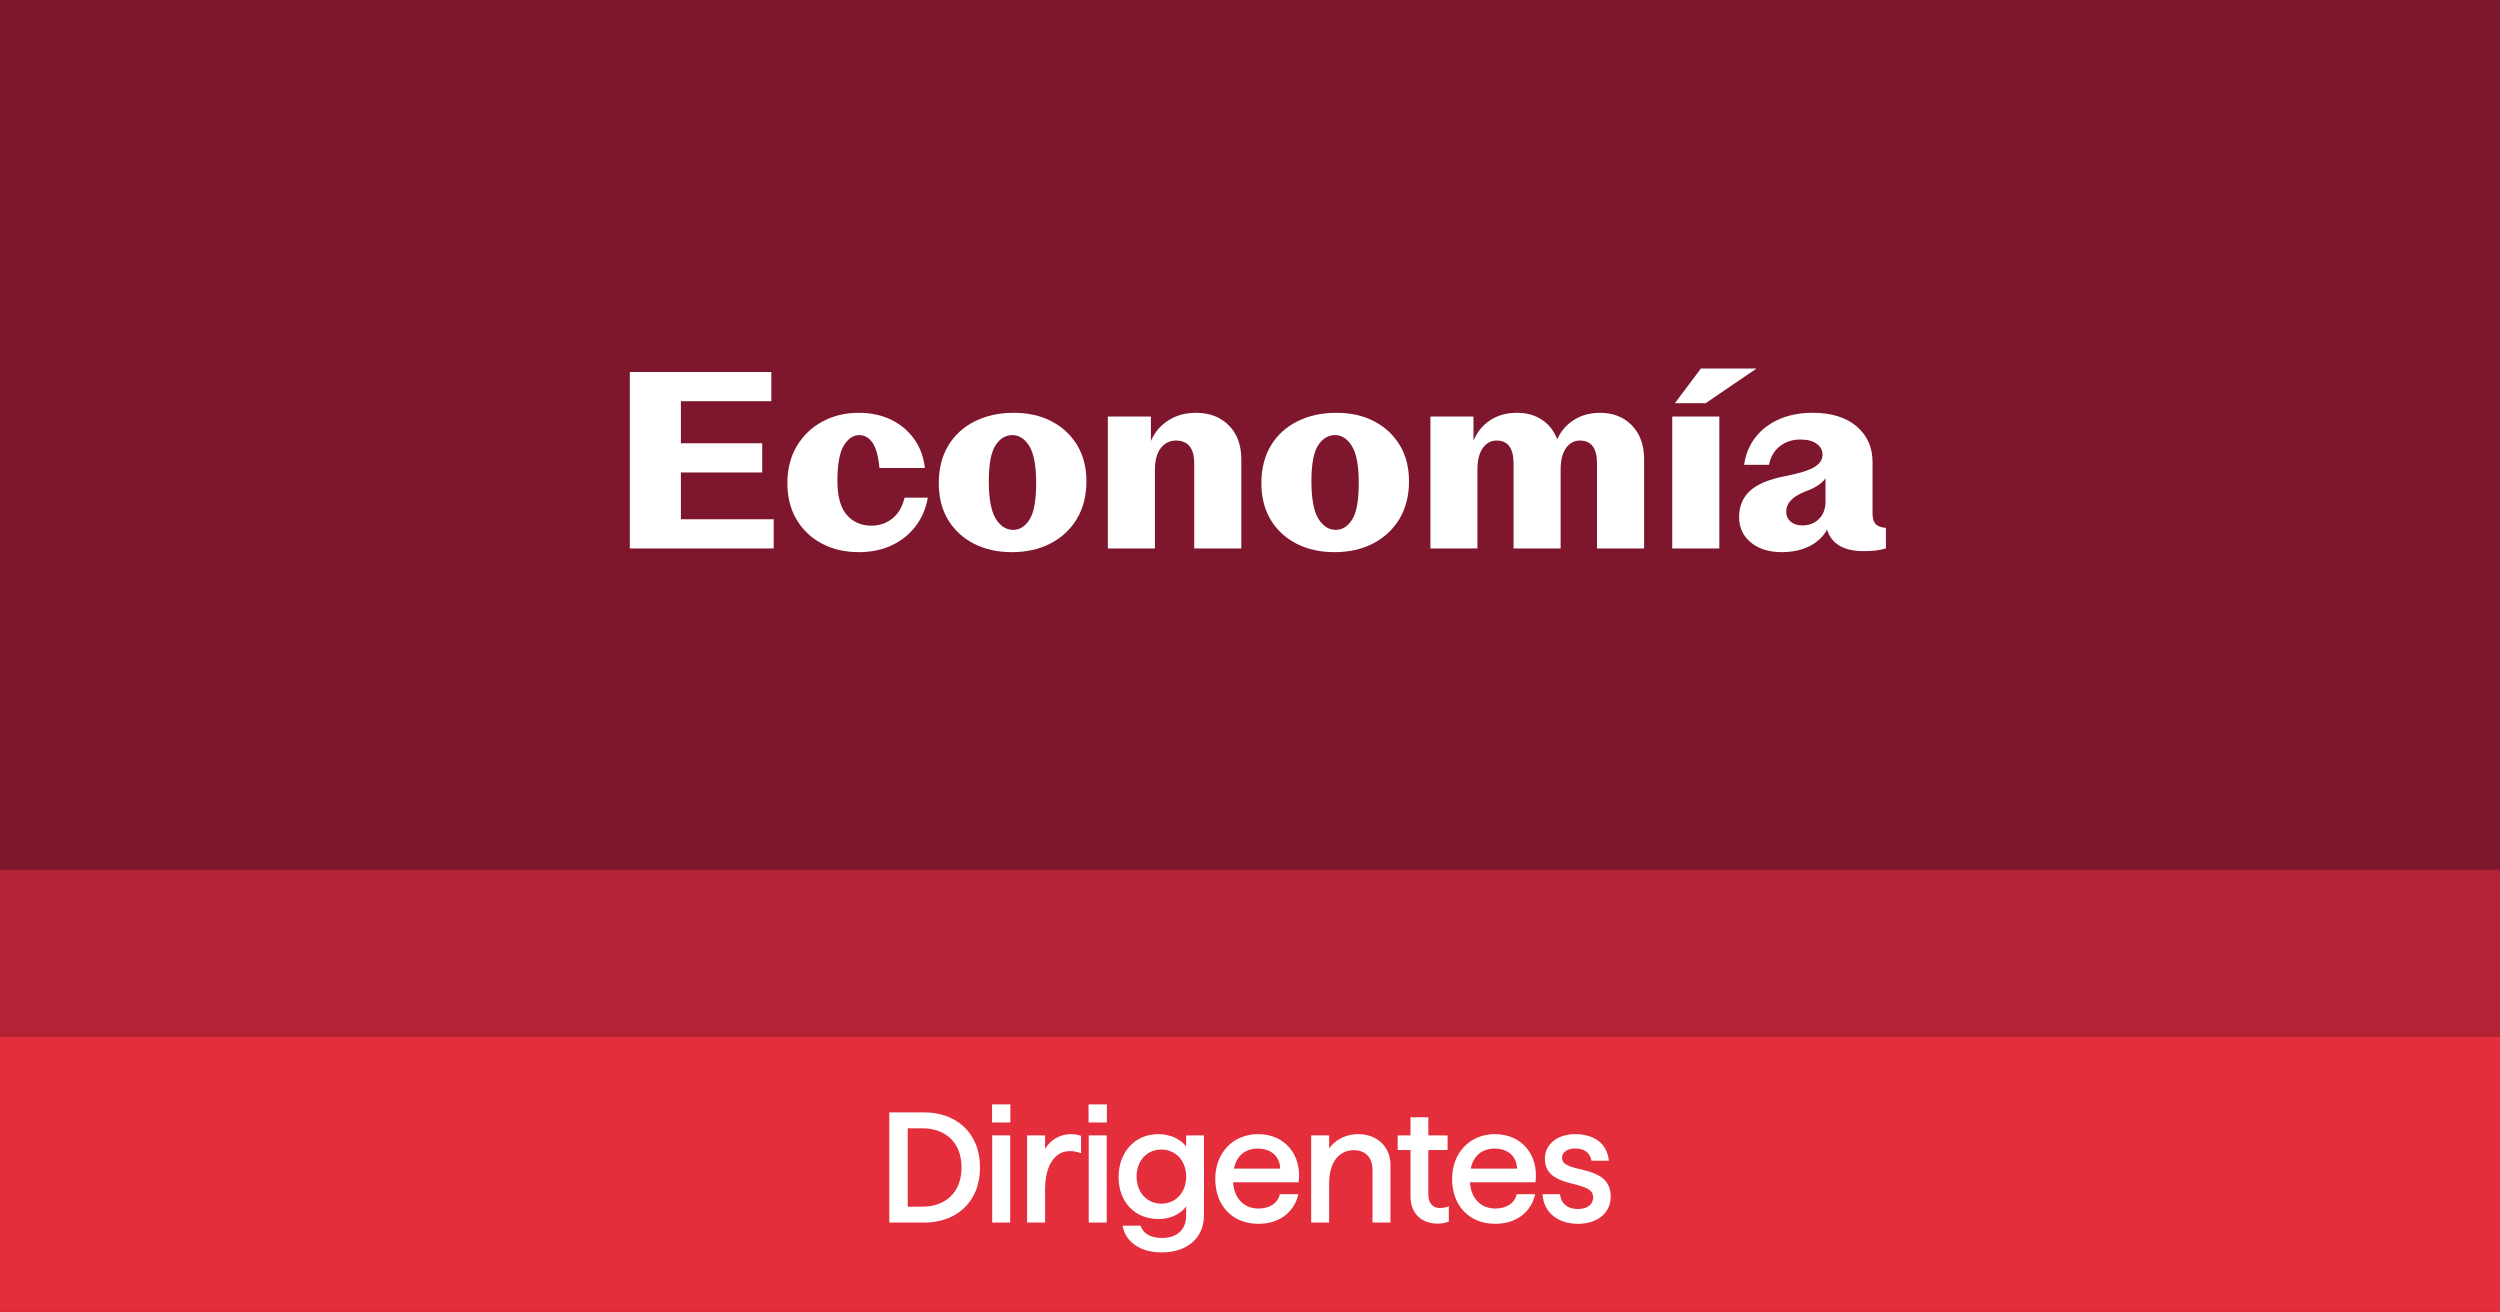
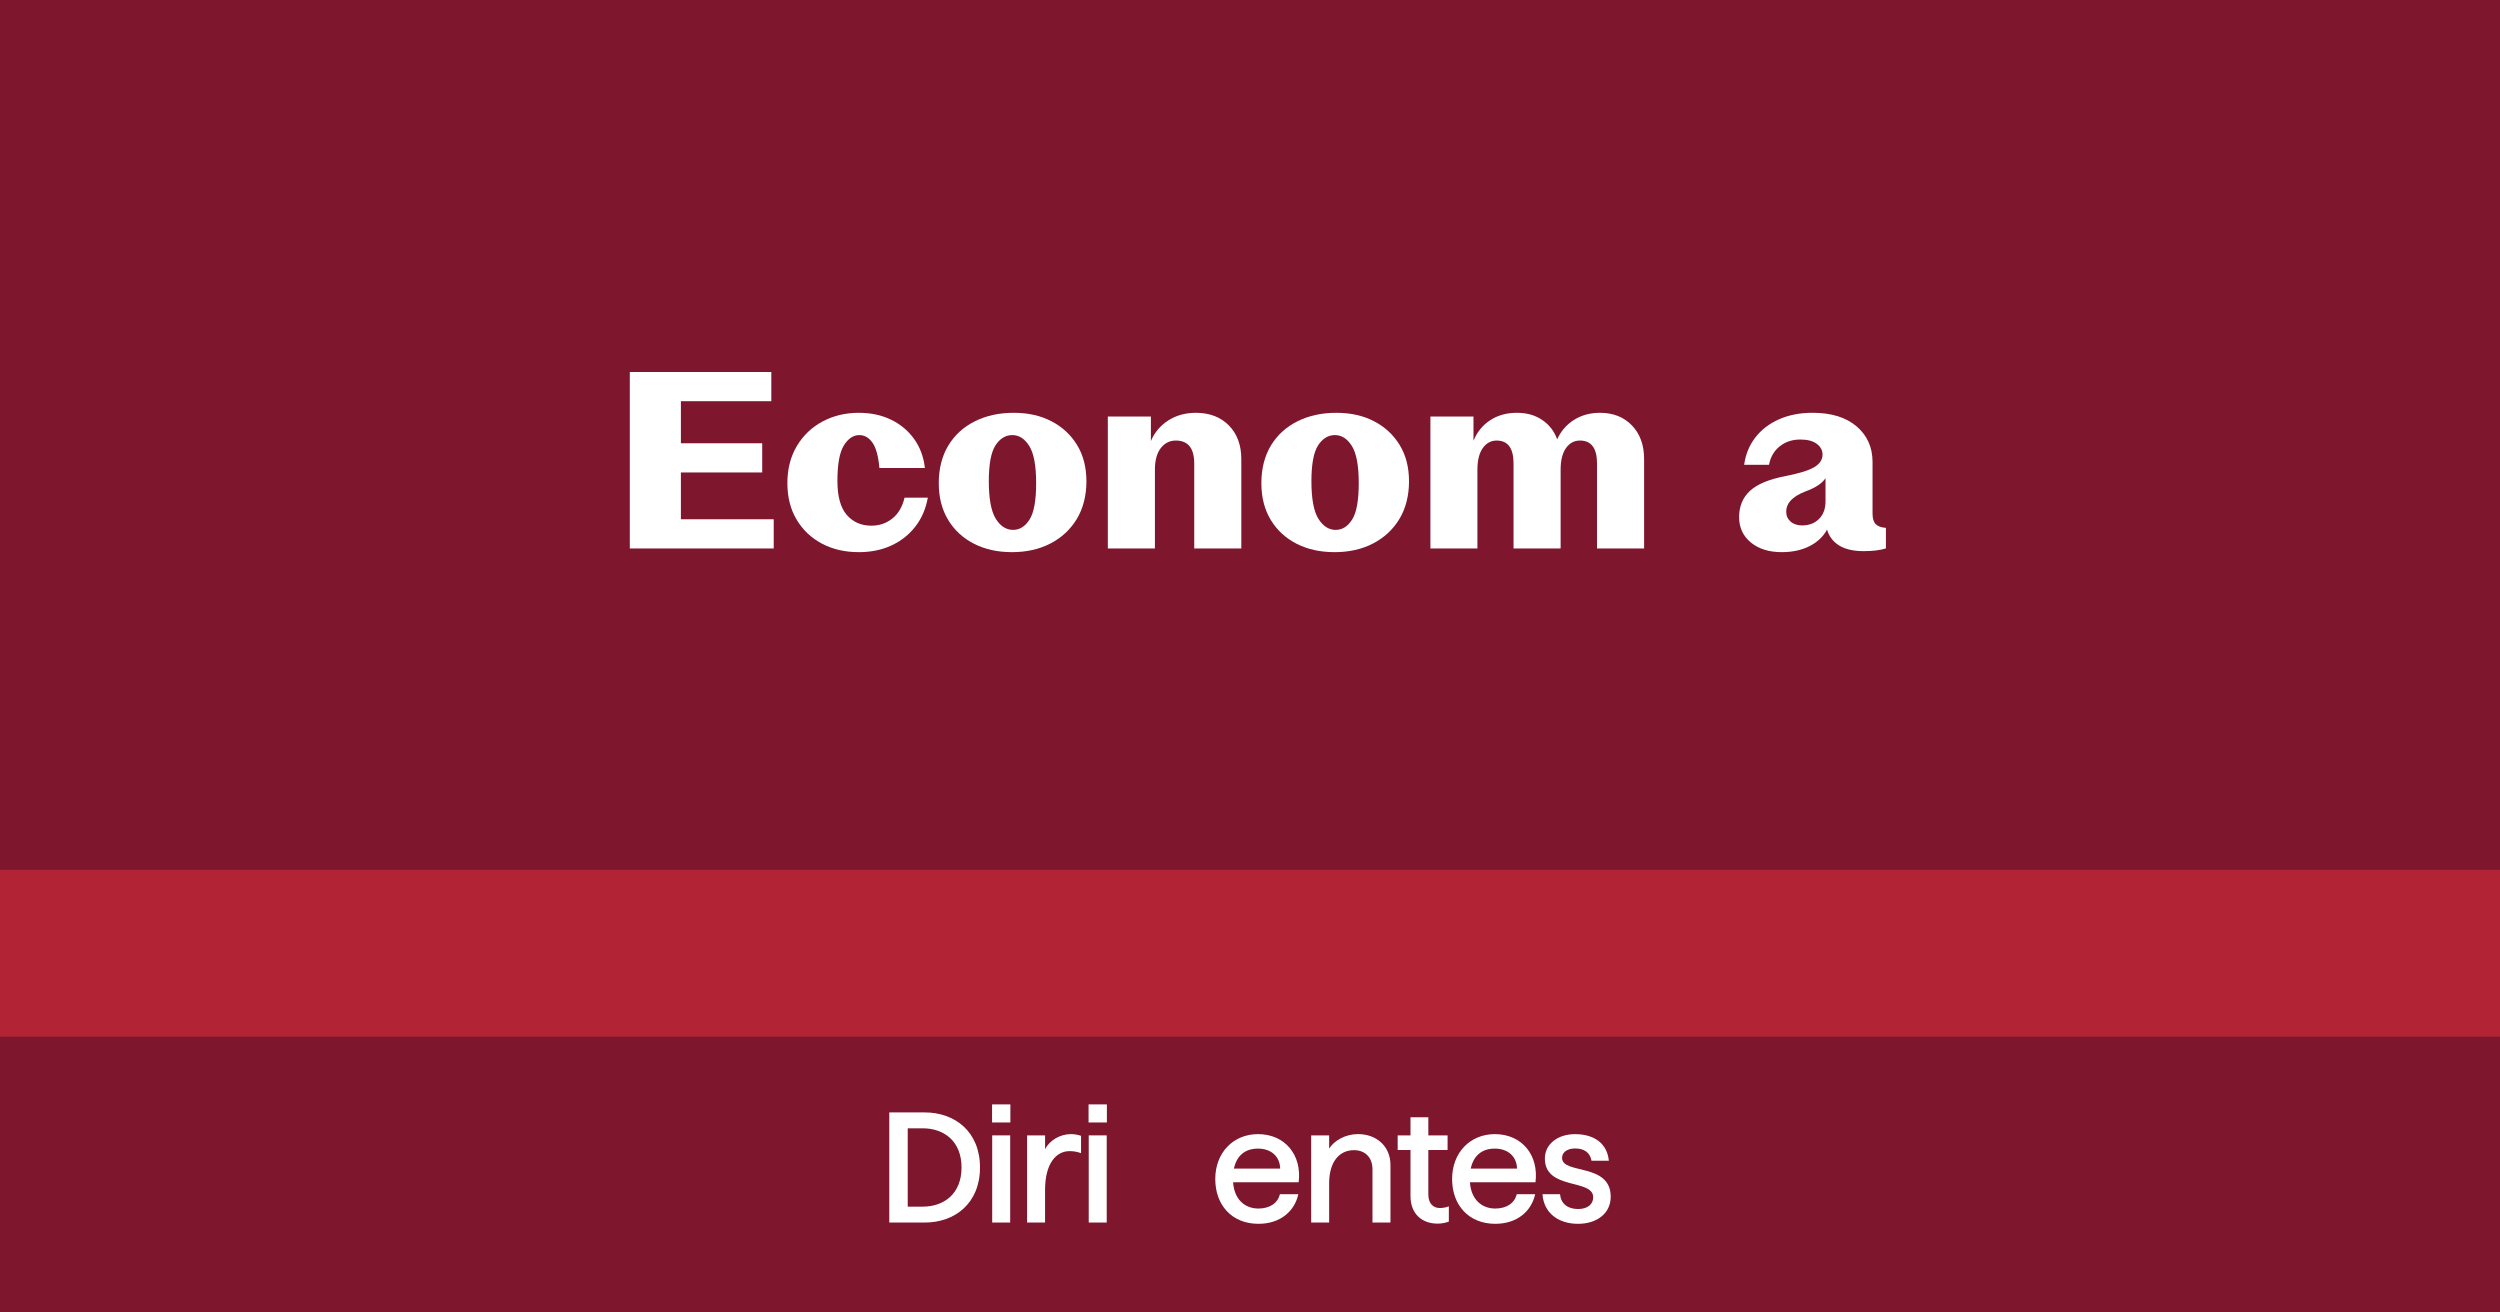
<svg xmlns="http://www.w3.org/2000/svg" id="Capa_1" data-name="Capa 1" viewBox="0 0 1200 630">
  <defs>
    <style> .cls-1 { fill: #e42e3c; } .cls-2 { fill: #b22335; } .cls-3 { fill: #fff; } .cls-4 { fill: #7e172d; } </style>
  </defs>
  <rect class="cls-4" x="-6.76" y="-2.22" width="1211.04" height="633.78" />
  <g>
    <path class="cls-3" d="M302.31,263.25v-84.7h67.92v14.02h-43.4v20.2h39.03v14.02h-39.03v22.45h44.55v14.02h-69.08Z" />
    <path class="cls-3" d="M412.22,265.03c-6.68,0-12.58-1.37-17.72-4.1s-9.18-6.57-12.13-11.52c-2.95-4.95-4.43-10.79-4.43-17.52s1.52-12.75,4.56-17.82c3.04-5.07,7.15-8.99,12.33-11.76,5.18-2.77,10.98-4.16,17.4-4.16,5.82,0,11,1.11,15.54,3.33,4.54,2.22,8.22,5.31,11.04,9.27,2.83,3.96,4.54,8.59,5.14,13.9h-21.83c-.51-5.7-1.63-9.76-3.34-12.18-1.71-2.42-3.81-3.62-6.29-3.62-2.91,0-5.39,1.66-7.45,4.99-2.05,3.33-3.08,8.99-3.08,16.99,0,7.45,1.5,12.89,4.49,16.33,3,3.45,6.93,5.17,11.81,5.17,3.85,0,7.21-1.15,10.08-3.45,2.87-2.3,4.81-5.62,5.84-9.98h11.17c-.94,5.31-2.93,9.92-5.97,13.84-3.04,3.92-6.87,6.95-11.49,9.09-4.62,2.14-9.84,3.21-15.66,3.21Z" />
    <path class="cls-3" d="M485.66,265.03c-6.85,0-12.9-1.35-18.17-4.04-5.26-2.69-9.4-6.51-12.39-11.46-3-4.95-4.49-10.83-4.49-17.64s1.52-12.97,4.56-18c3.04-5.03,7.27-8.91,12.71-11.64,5.44-2.73,11.66-4.1,18.68-4.1s12.88,1.35,18.1,4.04c5.22,2.69,9.33,6.5,12.33,11.41,3,4.91,4.49,10.73,4.49,17.46s-1.54,12.99-4.62,18.06c-3.08,5.07-7.3,8.99-12.65,11.76-5.35,2.77-11.54,4.16-18.55,4.16ZM486.3,254.34c3.17,0,5.8-1.66,7.9-4.99,2.1-3.33,3.15-9.15,3.15-17.46s-1.09-14.24-3.27-17.76c-2.18-3.52-4.9-5.29-8.15-5.29s-5.95,1.64-8.09,4.93c-2.14,3.29-3.21,9.05-3.21,17.29s1.11,14.37,3.34,17.94c2.22,3.56,5.01,5.35,8.35,5.35Z" />
    <path class="cls-3" d="M531.76,263.25v-63.32h20.67v11.76c1.8-4.2,4.6-7.5,8.41-9.92,3.81-2.42,8.2-3.62,13.16-3.62,6.59,0,11.88,2.02,15.86,6.06s5.97,9.43,5.97,16.16v42.89h-22.6v-40.75c0-7.37-2.95-11.05-8.86-11.05-2.91,0-5.31,1.21-7.19,3.62-1.88,2.42-2.82,5.88-2.82,10.4v37.78h-22.6Z" />
    <path class="cls-3" d="M640.51,265.03c-6.85,0-12.9-1.35-18.17-4.04-5.26-2.69-9.4-6.51-12.39-11.46-3-4.95-4.49-10.83-4.49-17.64s1.52-12.97,4.56-18c3.04-5.03,7.27-8.91,12.71-11.64,5.44-2.73,11.66-4.1,18.68-4.1s12.88,1.35,18.1,4.04c5.22,2.69,9.33,6.5,12.33,11.41,3,4.91,4.49,10.73,4.49,17.46s-1.54,12.99-4.62,18.06c-3.08,5.07-7.3,8.99-12.65,11.76-5.35,2.77-11.54,4.16-18.55,4.16ZM641.15,254.34c3.17,0,5.8-1.66,7.9-4.99,2.1-3.33,3.15-9.15,3.15-17.46s-1.09-14.24-3.27-17.76c-2.18-3.52-4.9-5.29-8.15-5.29s-5.95,1.64-8.09,4.93c-2.14,3.29-3.21,9.05-3.21,17.29s1.11,14.37,3.34,17.94c2.22,3.56,5.01,5.35,8.35,5.35Z" />
    <path class="cls-3" d="M686.6,263.25v-63.32h20.67v11.64c1.71-4.2,4.38-7.48,8.02-9.86,3.64-2.38,7.9-3.56,12.78-3.56s8.75,1.13,12.13,3.39c3.38,2.26,5.8,5.37,7.25,9.33,1.8-3.96,4.49-7.07,8.09-9.33,3.59-2.26,7.75-3.39,12.45-3.39,6.33,0,11.45,2.02,15.34,6.06,3.89,4.04,5.84,9.43,5.84,16.16v42.89h-22.6v-40.75c0-7.37-2.74-11.05-8.22-11.05-2.74,0-4.96,1.21-6.68,3.62-1.71,2.42-2.57,5.88-2.57,10.4v37.78h-22.6v-40.75c0-7.37-2.7-11.05-8.09-11.05-2.74,0-4.96,1.21-6.68,3.62-1.71,2.42-2.57,5.88-2.57,10.4v37.78h-22.6Z" />
-     <path class="cls-3" d="M802.68,263.25v-63.32h22.6v63.32h-22.6ZM803.96,193.52l12.46-16.63h26.71l-24.4,16.63h-14.77Z" />
    <path class="cls-3" d="M855.19,265.03c-6.08,0-11-1.54-14.77-4.63-3.77-3.09-5.65-7.17-5.65-12.24s1.73-9.33,5.2-12.53c3.47-3.21,9.09-5.56,16.88-7.07,6.85-1.35,11.56-2.81,14.12-4.4,2.57-1.58,3.85-3.56,3.85-5.94,0-2.06-.92-3.78-2.76-5.17-1.84-1.38-4.47-2.08-7.9-2.08-3.85,0-7.15,1.09-9.89,3.27-2.74,2.18-4.45,5.13-5.14,8.85h-11.94c.68-4.99,2.48-9.37,5.39-13.13,2.91-3.76,6.72-6.67,11.43-8.73,4.71-2.06,10.06-3.09,16.05-3.09,8.99,0,16.03,2.18,21.12,6.53,5.09,4.36,7.64,10.06,7.64,17.11v24.83c0,2.3.51,3.96,1.54,4.99,1.03,1.03,2.65,1.62,4.88,1.78v9.86c-2.83.87-6.38,1.31-10.66,1.31-4.97,0-8.9-.91-11.81-2.73-2.91-1.82-4.84-4.35-5.78-7.6-1.88,3.41-4.71,6.06-8.47,7.96-3.77,1.9-8.22,2.85-13.35,2.85ZM865.08,252.2c3.25,0,5.93-1.03,8.02-3.09,2.1-2.06,3.15-4.91,3.15-8.55v-11.05c-1.63,2.54-4.88,4.67-9.76,6.42-3.17,1.27-5.48,2.69-6.93,4.28-1.46,1.58-2.18,3.37-2.18,5.35s.71,3.58,2.12,4.81c1.41,1.23,3.27,1.84,5.59,1.84Z" />
  </g>
-   <rect class="cls-1" x="-4.28" y="497.6" width="1204.36" height="132.09" />
  <rect class="cls-2" x="-2.12" y="417.5" width="1204.36" height="80.1" />
  <g>
    <path class="cls-3" d="M426.86,533.96h17.04c14.42,0,26.5,9.21,26.5,26.43s-12.09,26.43-26.5,26.43h-17.04v-52.86ZM442.92,579.19c10.29,0,18.62-6.27,18.62-18.8s-8.33-18.8-18.62-18.8h-7.21v37.61h7.21Z" />
    <path class="cls-3" d="M476.19,530.11h8.79v8.68h-8.79v-8.68ZM476.26,544.98h8.63v41.84h-8.63v-41.84Z" />
    <path class="cls-3" d="M493.01,544.98h8.63v6.65c2.1-4.23,7.21-7.25,12.31-7.25,1.8,0,3.6.3,4.95.83v8.31c-1.65-.6-3.38-.98-5.48-.98-6.53,0-11.79,5.97-11.79,18.65v15.63h-8.63v-41.84Z" />
    <path class="cls-3" d="M522.51,530.11h8.79v8.68h-8.79v-8.68ZM522.59,544.98h8.63v41.84h-8.63v-41.84Z" />
-     <path class="cls-3" d="M538.88,588.33h8.63c1.13,3.63,4.5,5.89,10.29,5.89,7.13,0,11.56-4,11.56-10.65v-4.53c-2.63,3.78-7.81,6.12-13.22,6.12-11.34,0-19.22-8.16-19.22-20.16s7.88-20.62,19.07-20.62c5.71,0,10.66,2.34,13.36,5.97v-5.36h8.56v38.21c0,11.55-8.63,17.97-20.35,17.97-10.14,0-17.42-5.06-18.7-12.84ZM557.43,577.76c6.98,0,11.94-5.44,11.94-12.99s-4.96-12.99-11.94-12.99-11.86,5.44-11.86,12.99,4.96,12.99,11.86,12.99Z" />
    <path class="cls-3" d="M583.33,565.9c0-12.61,8.63-21.52,20.5-21.52,13.06,0,21.17,10.12,19.52,23.11h-31.46c.53,8,5.41,12.61,12.16,12.61,5.48,0,9.31-2.64,10.29-6.87h8.86c-1.73,7.93-8.41,14.2-19.15,14.2-12.69,0-20.72-8.91-20.72-21.52ZM614.49,560.92c-.15-5.89-4.43-9.59-10.66-9.59s-10.21,3.4-11.56,9.59h22.22Z" />
    <path class="cls-3" d="M629.36,544.98h8.63v6.34c2.48-3.93,7.88-6.95,13.89-6.95,8.86,0,15.54,5.89,15.54,14.8v27.64h-8.63v-25.52c0-5.59-3.45-9.21-8.86-9.21-6.98,0-11.94,5.44-11.94,15.93v18.8h-8.63v-41.84Z" />
    <path class="cls-3" d="M677.04,574.13v-22.13h-6.16v-7.02h6.16v-8.68h8.56v8.68h9.24v7.02h-9.24v21.37c0,4.23,2.25,6.49,5.56,6.49,1.35,0,3-.3,4.28-.83v7.33c-1.58.6-3.3.98-5.41.98-7.43,0-12.99-4.61-12.99-13.22Z" />
    <path class="cls-3" d="M697.01,565.9c0-12.61,8.63-21.52,20.5-21.52,13.06,0,21.17,10.12,19.52,23.11h-31.46c.53,8,5.41,12.61,12.16,12.61,5.48,0,9.31-2.64,10.29-6.87h8.86c-1.73,7.93-8.41,14.2-19.15,14.2-12.69,0-20.72-8.91-20.72-21.52ZM728.17,560.92c-.15-5.89-4.43-9.59-10.66-9.59s-10.21,3.4-11.56,9.59h22.22Z" />
    <path class="cls-3" d="M740.41,573.23h8.41c.38,4.46,3.6,7.1,8.63,7.1,4.5,0,7.28-2.19,7.28-5.66,0-8.99-23.2-3.25-23.2-18.58,0-6.65,5.86-11.7,14.49-11.7,9.54,0,15.47,4.76,16.22,12.76h-8.33c-.6-3.78-3.38-5.89-7.81-5.89-3.75,0-6.31,1.74-6.31,4.53,0,8.08,23.35,2.19,23.35,18.65,0,7.85-6.46,12.99-15.69,12.99-9.84,0-16.52-5.59-17.04-14.2Z" />
  </g>
</svg>